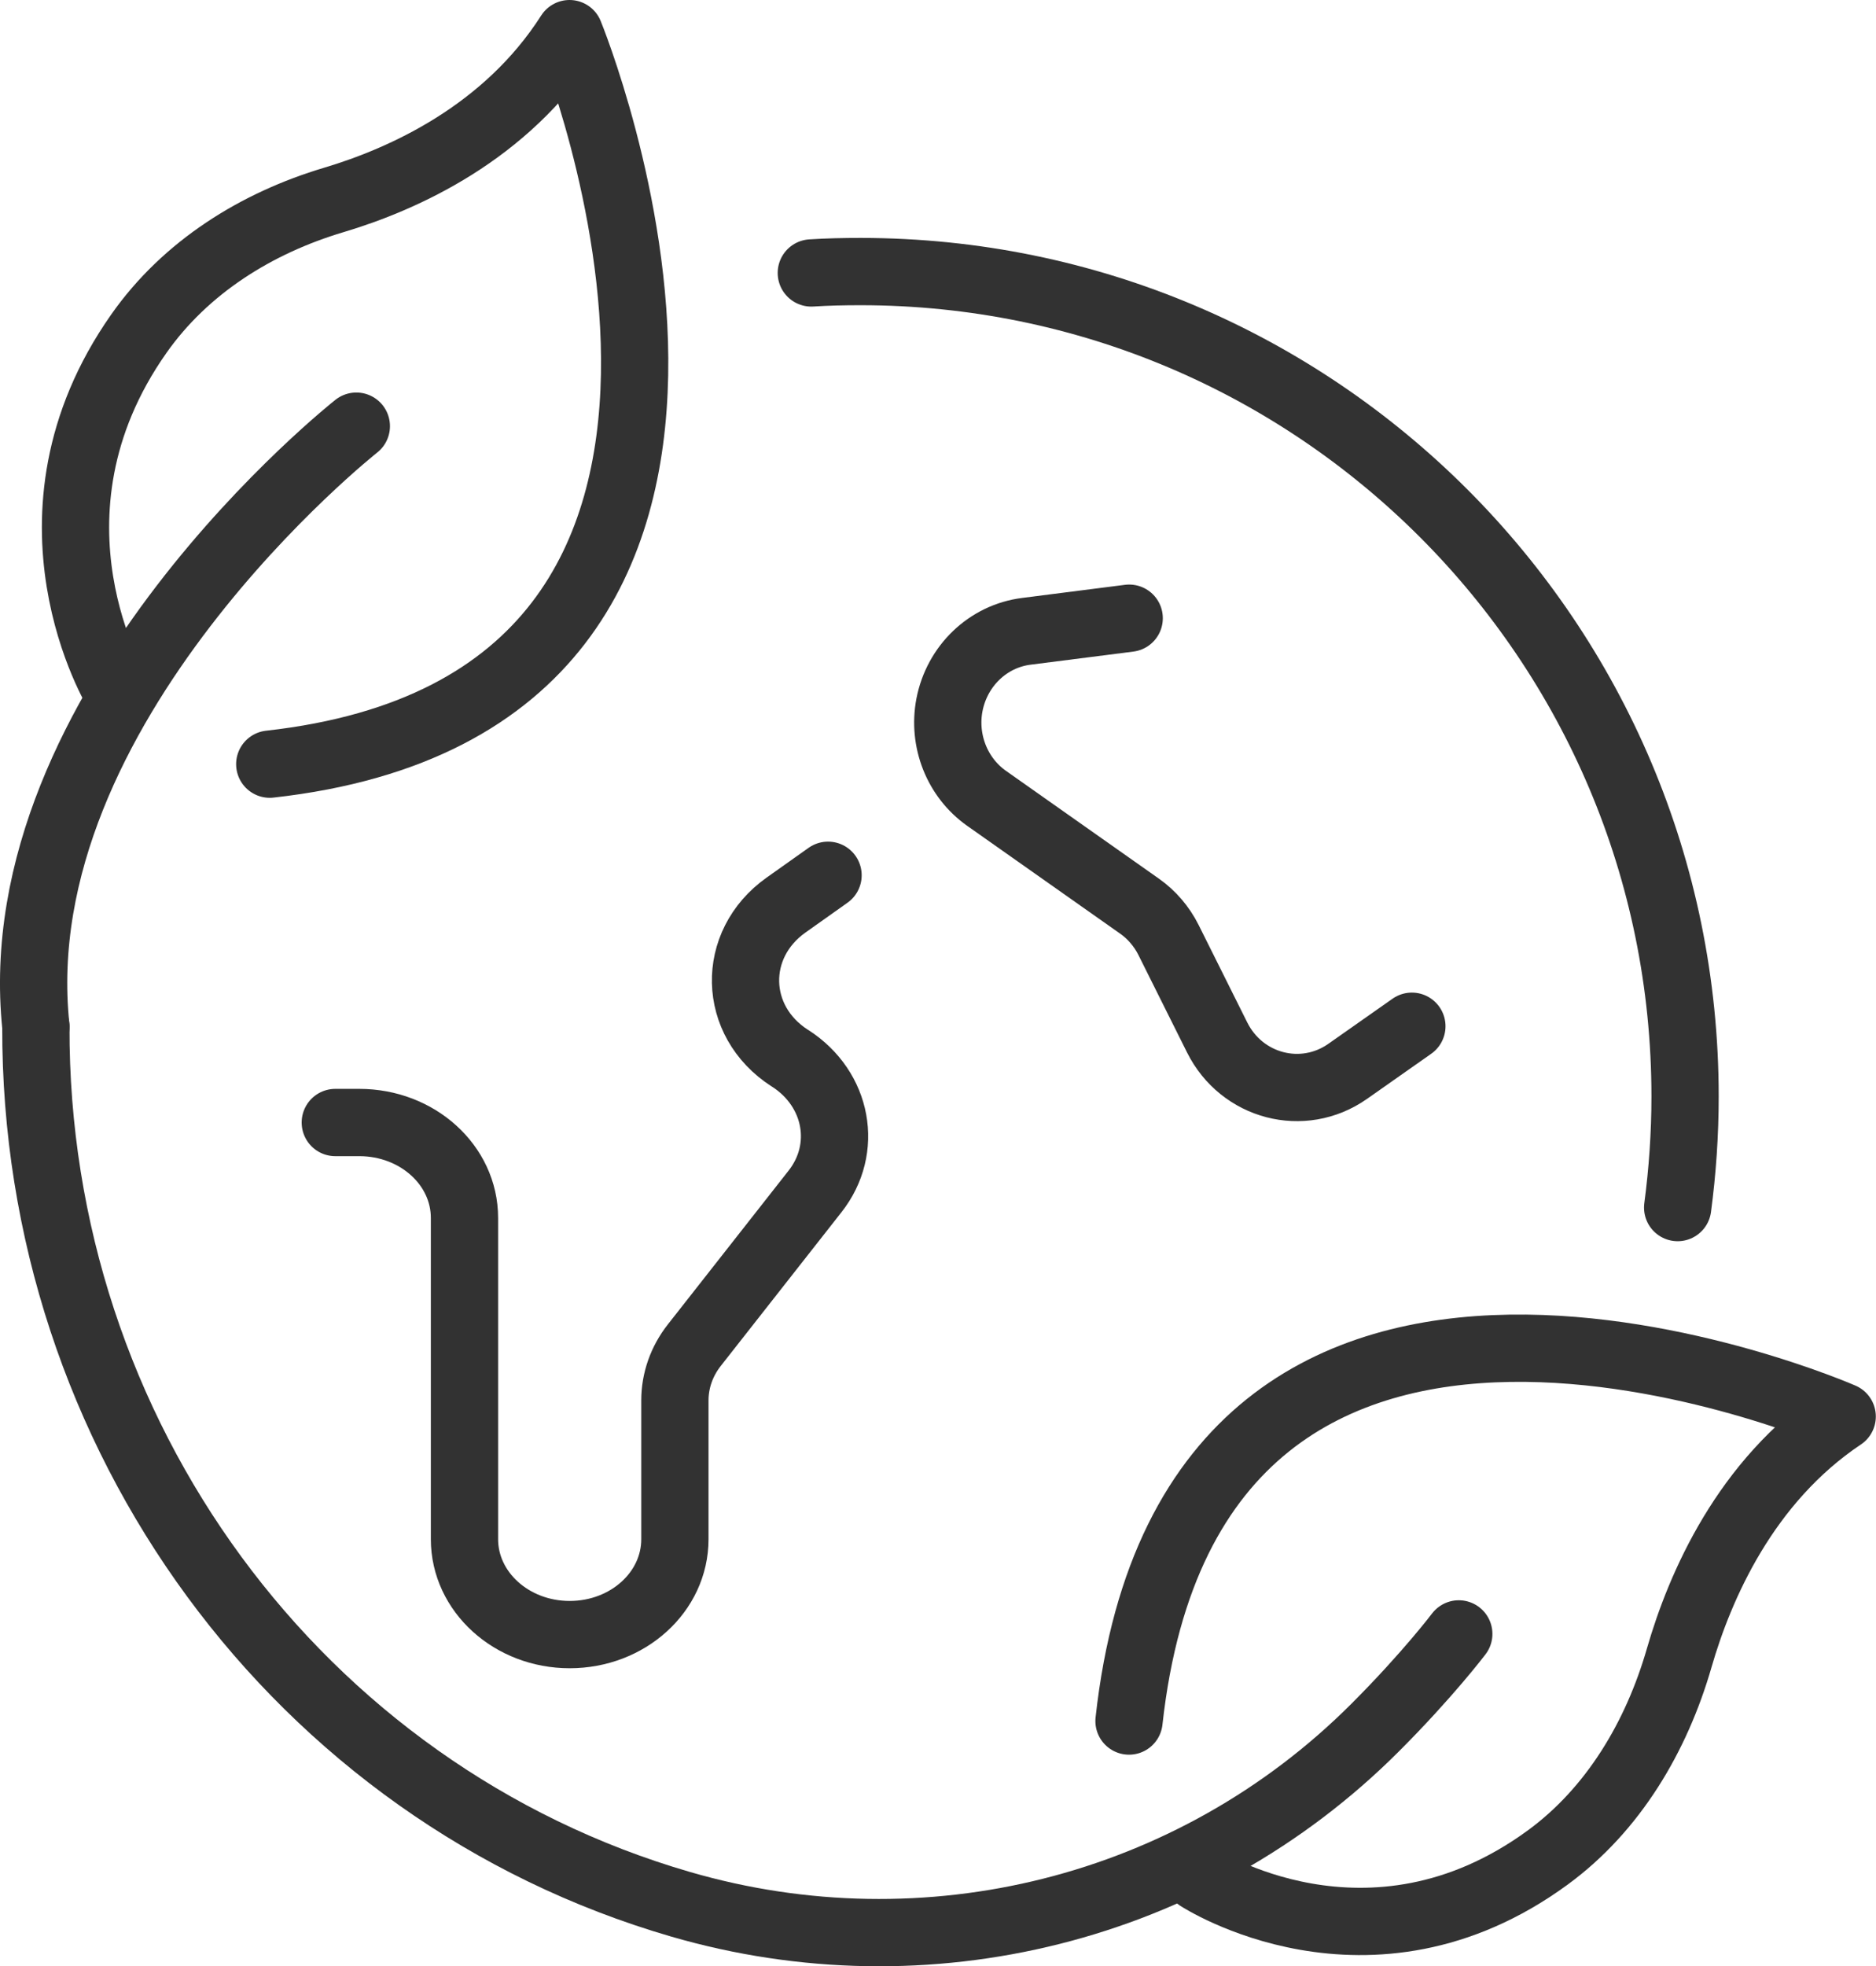
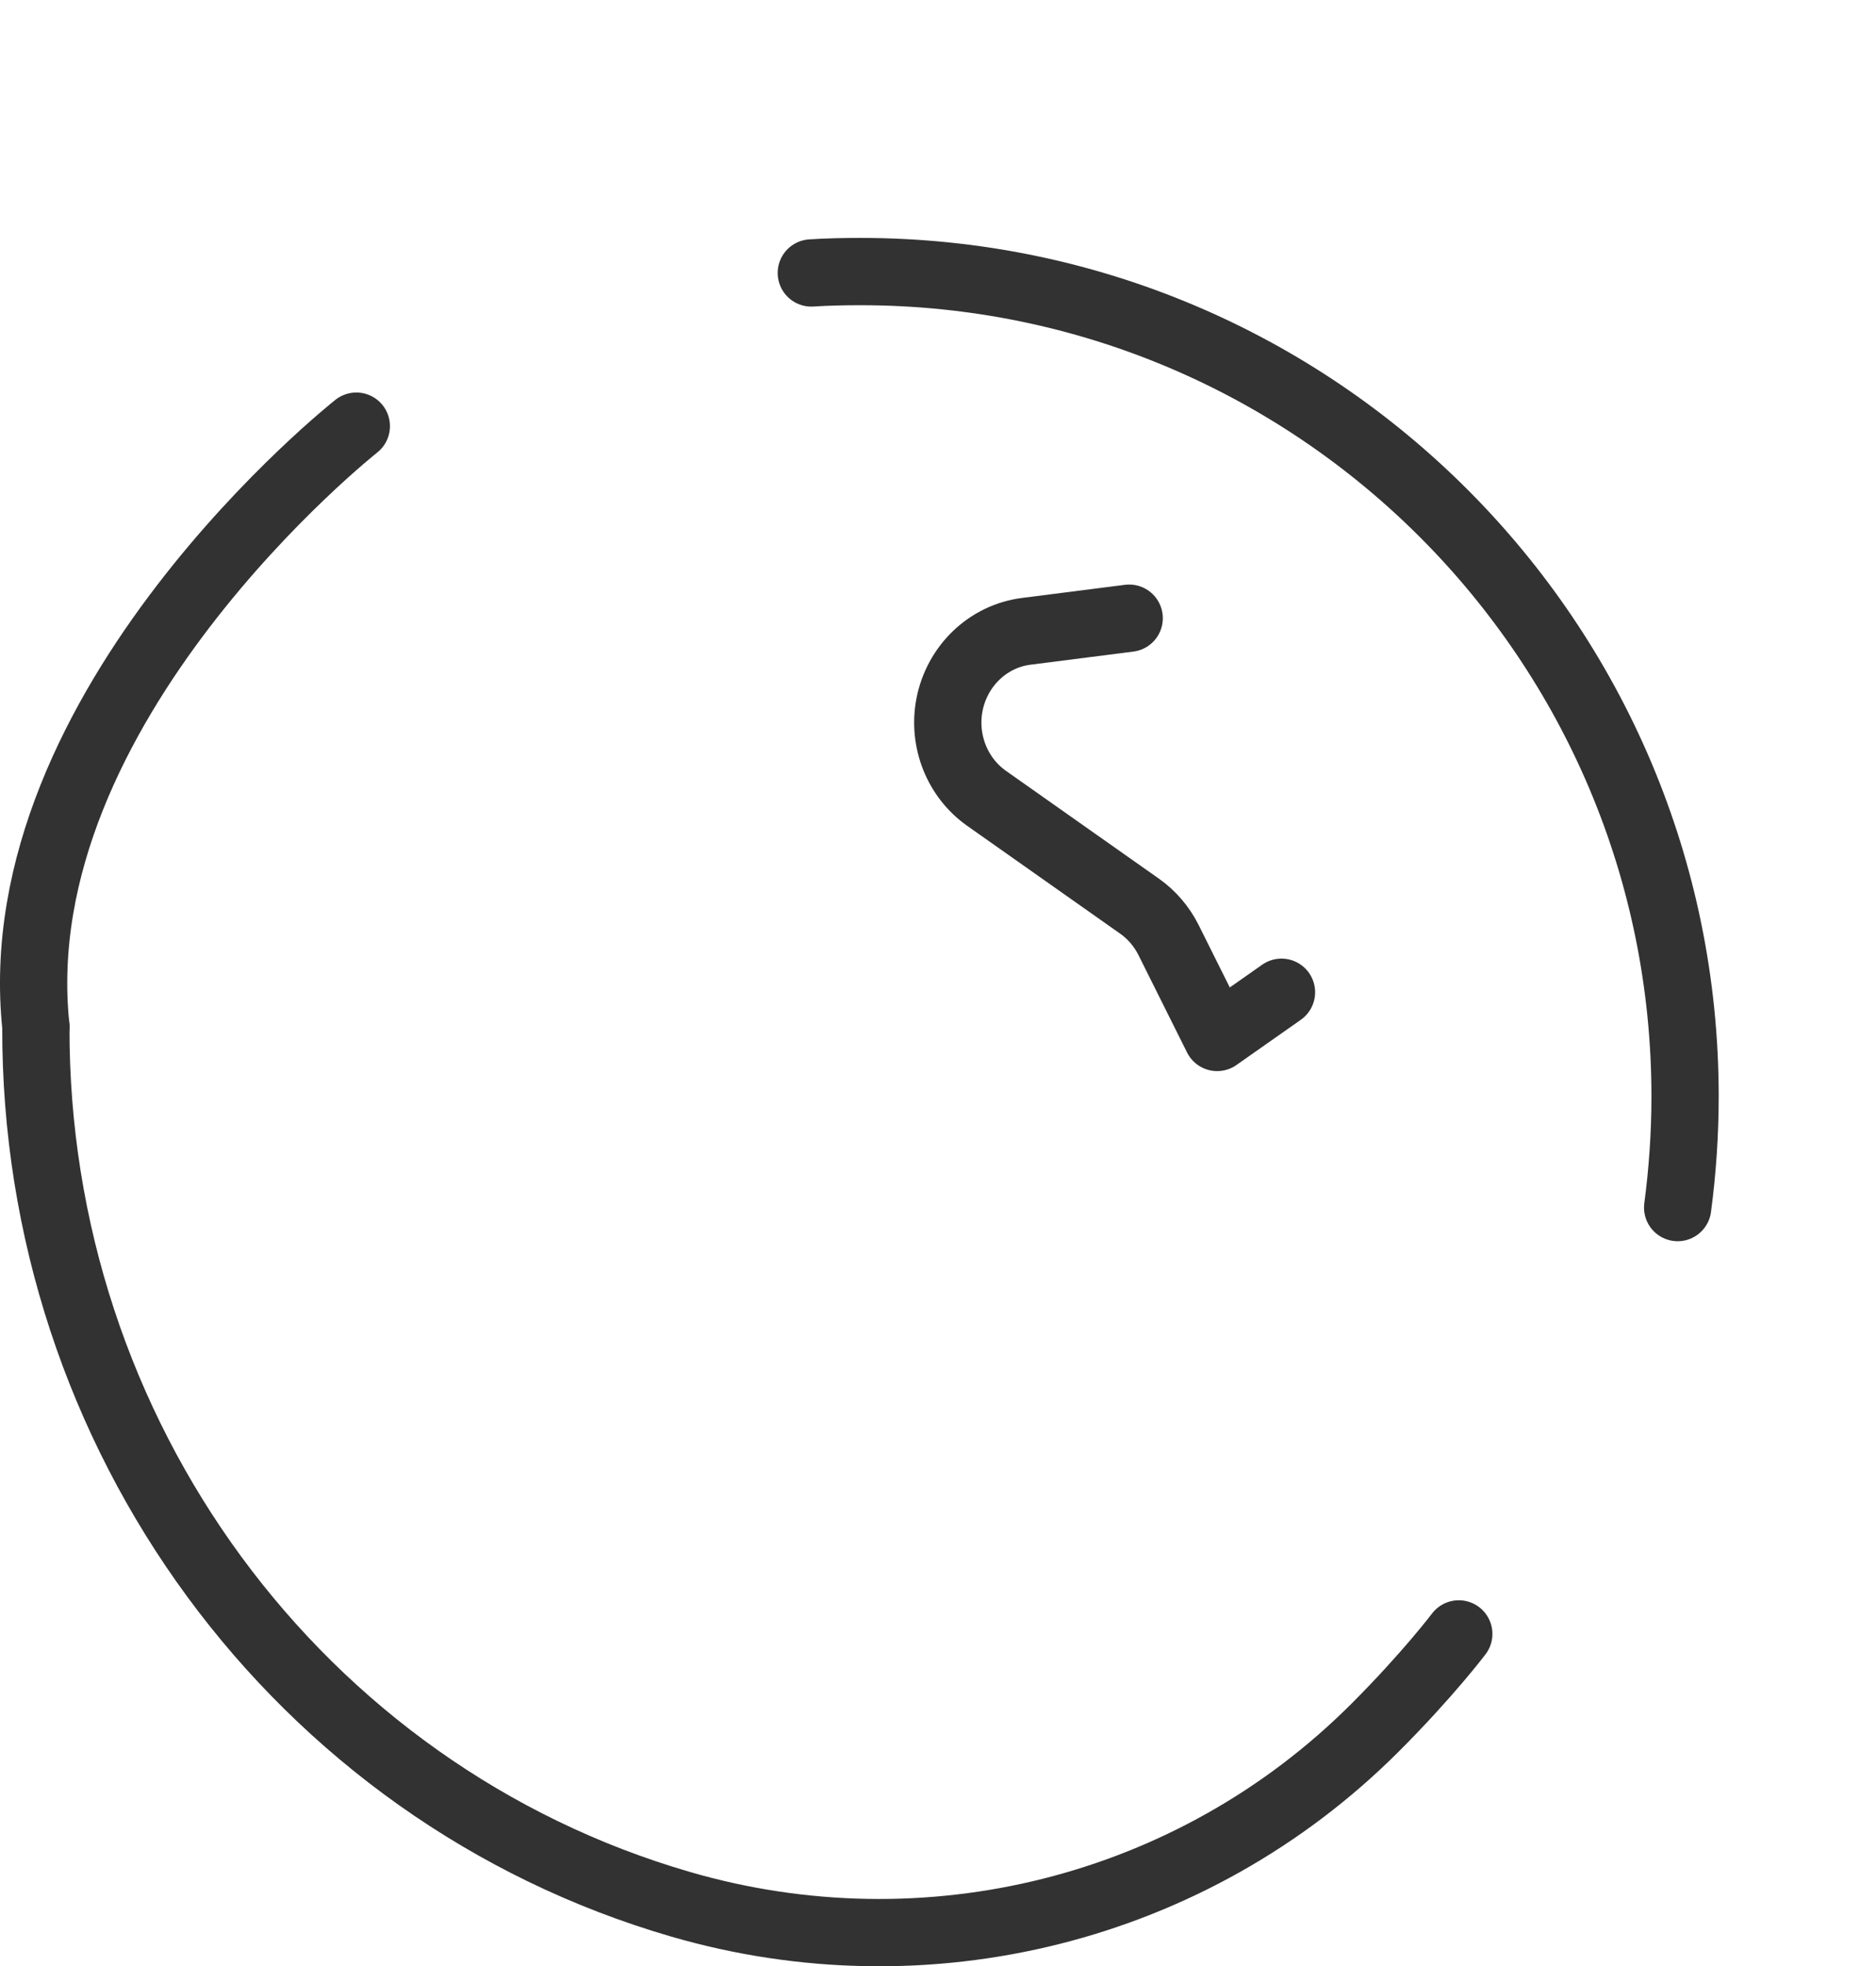
<svg xmlns="http://www.w3.org/2000/svg" viewBox="0 0 108.77 113.96" id="Layer_2">
  <defs>
    <style>
      .cls-1 {
        fill: none;
        stroke: #323232;
        stroke-linecap: round;
        stroke-linejoin: round;
        stroke-width: 3.9px;
      }
    </style>
  </defs>
  <g id="ICONS">
    <g>
      <g>
-         <path d="M69.49,108.82s9.87,6.44,20.26-1.17c3.78-2.77,6.29-6.98,7.61-11.56,1.2-4.16,3.84-10.24,9.45-13.99,0,0-37.6-16.43-41.35,17.65" class="cls-1" />
        <path d="M84.58,94.7s-1.79,2.37-4.85,5.43c-10.6,10.6-26.03,14.38-40.27,10.24h0C17.28,103.93,2,83.13,2.08,59.5h0" class="cls-1" />
      </g>
      <g>
-         <path d="M6.82,40.12s-6.24-10.16,1.23-20.78c2.72-3.87,6.84-6.42,11.3-7.75,4.06-1.21,10-3.89,13.67-9.64,0,0,15.85,38.64-17.38,42.34" class="cls-1" />
        <path d="M20.66,24.7S.13,40.9,2.08,59.5" class="cls-1" />
      </g>
-       <path d="M48.01,50.73l-2.44,1.73c-3.21,2.28-3.11,6.72.21,8.86l.05.03c2.74,1.77,3.38,5.23,1.42,7.71l-6.99,8.9c-.74.94-1.13,2.06-1.13,3.21v8.04c0,3.06-2.73,5.53-6.1,5.53h0c-3.37,0-6.1-2.48-6.1-5.53v-18.62c0-3.06-2.73-5.53-6.1-5.53h-1.39" class="cls-1" />
-       <path d="M65.47,35.83l-5.96.76c-2.23.28-4.02,2-4.46,4.26h0c-.4,2.09.45,4.22,2.15,5.42l8.87,6.25c.71.5,1.29,1.18,1.68,1.96l2.82,5.65c1.43,2.86,4.97,3.78,7.56,1.97l3.73-2.62" class="cls-1" />
+       <path d="M65.47,35.83l-5.96.76c-2.23.28-4.02,2-4.46,4.26h0c-.4,2.09.45,4.22,2.15,5.42l8.87,6.25c.71.5,1.29,1.18,1.68,1.96l2.82,5.65l3.73-2.62" class="cls-1" />
      <path d="M47.04,15.82c.94-.06,1.89-.08,2.85-.08,26.41,0,47.81,21.41,47.81,47.81,0,2.18-.15,4.33-.43,6.44" class="cls-1" />
    </g>
  </g>
</svg>